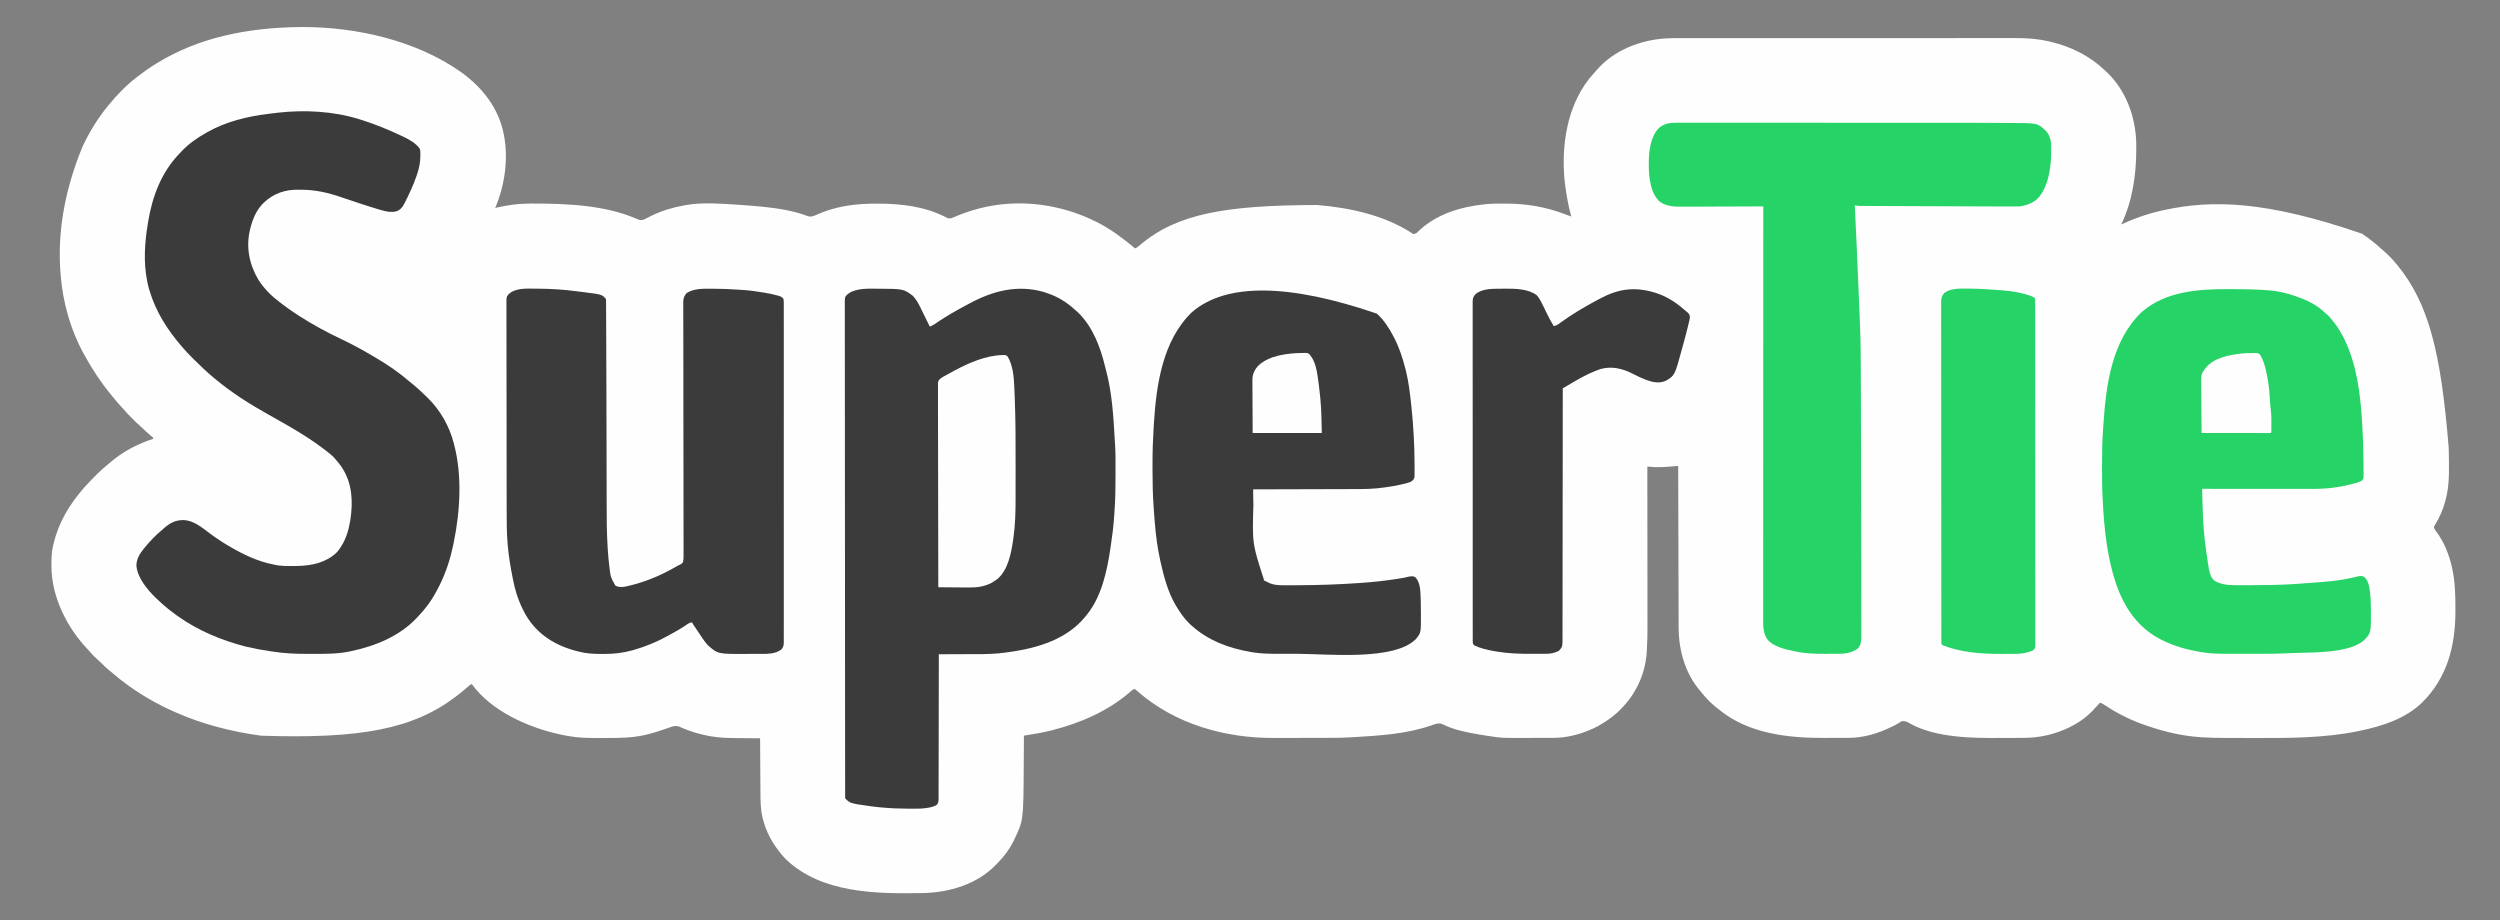
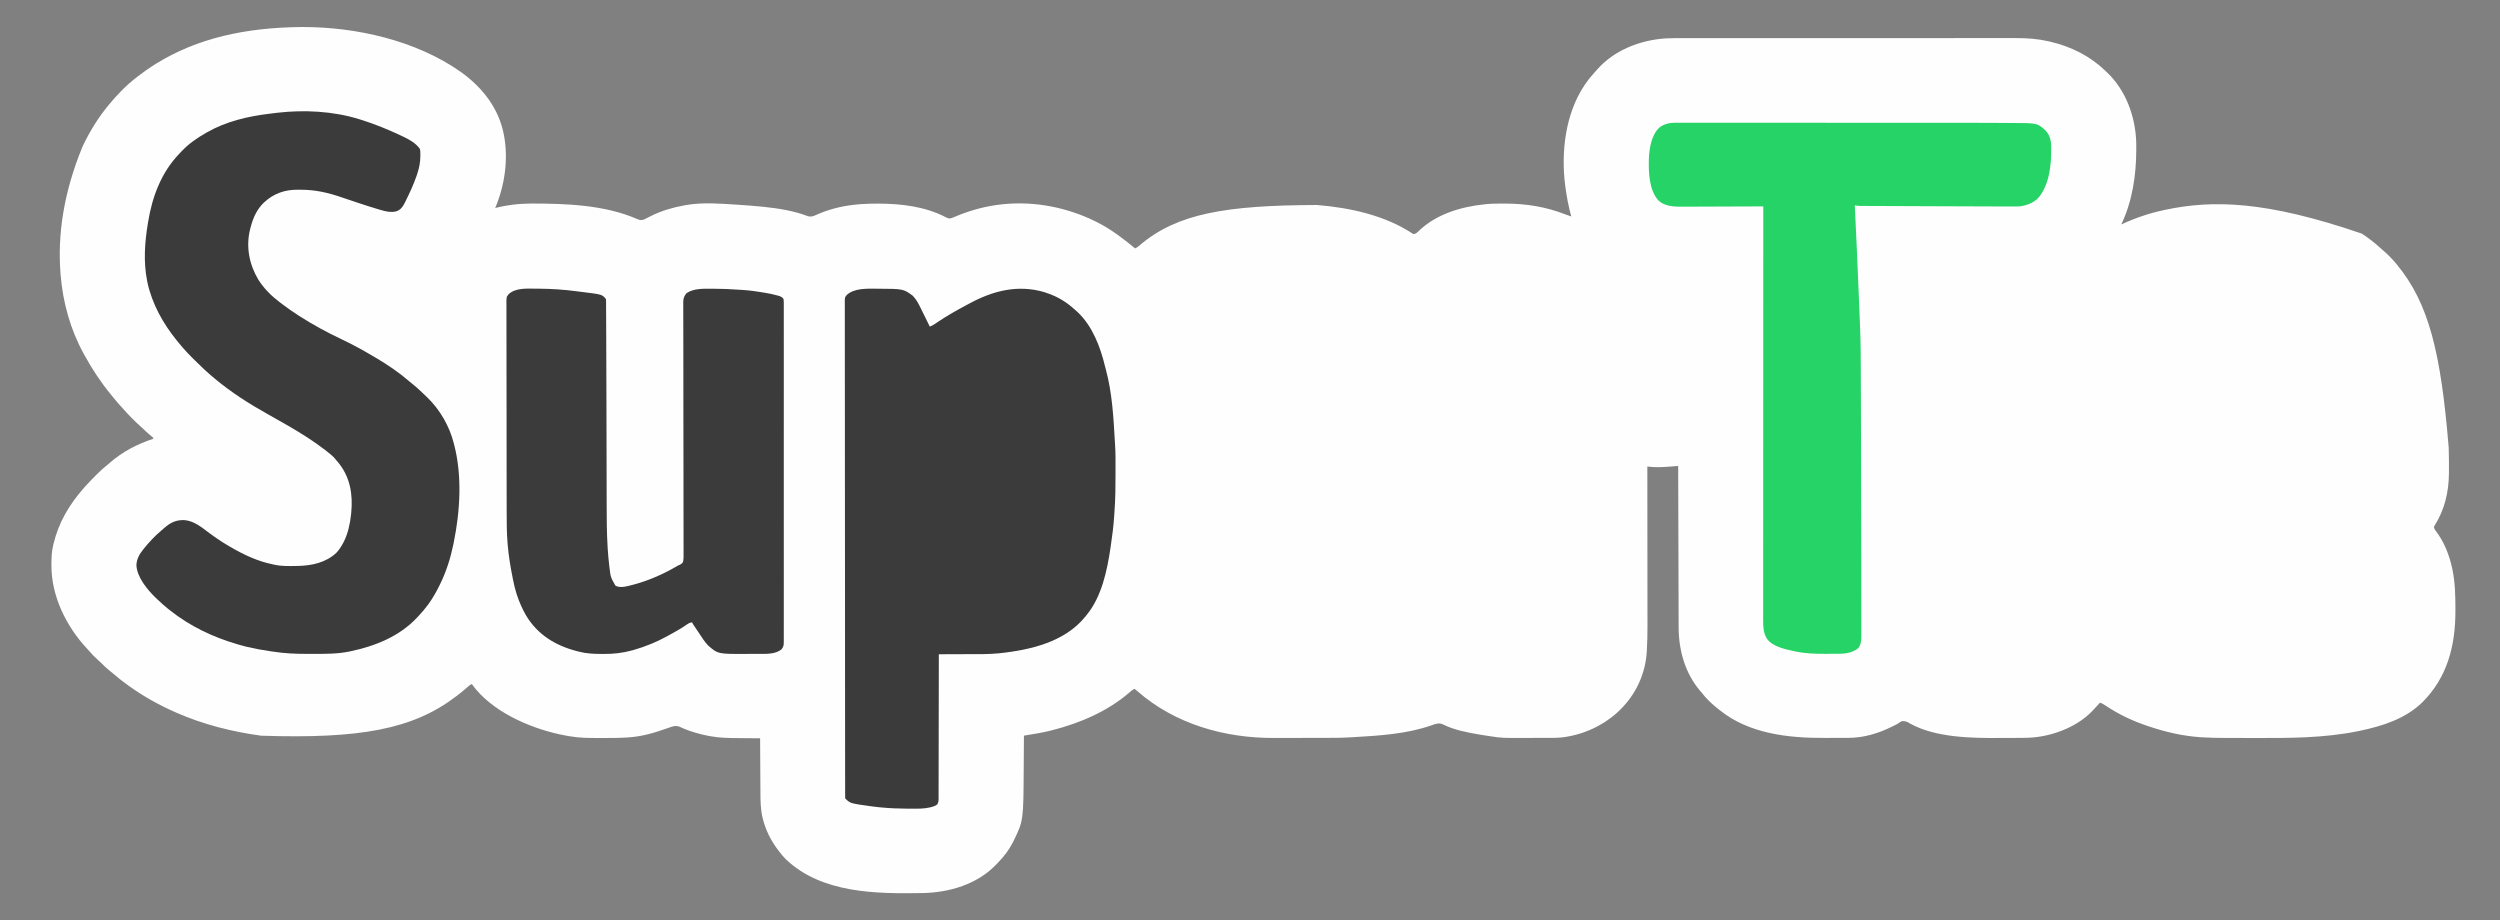
<svg xmlns="http://www.w3.org/2000/svg" version="1.1" width="4700" height="1730">
  <rect width="100%" height="100%" fill="#808080" stroke="none" />
  <path d="M0 0 C1.25 0.001 2.5 0.001 3.787 0.002 C102.018 0.13 214.663 24.7 299.25 84.188 C300.696 85.228 300.696 85.228 302.172 86.289 C341.002 114.758 370.836 153.157 380.25 201.188 C380.4 201.936 380.549 202.685 380.703 203.457 C389.309 248.786 382.094 298.07 364.25 340.188 C365.294 339.934 366.338 339.68 367.414 339.418 C376.104 337.364 384.774 335.696 393.625 334.5 C394.502 334.381 395.38 334.262 396.284 334.139 C408.011 332.621 419.675 331.915 431.5 331.875 C432.256 331.872 433.011 331.87 433.79 331.867 C498.163 331.844 570.269 334.641 629.971 360.482 C636.435 363.239 636.435 363.239 643.25 362.188 C645.772 361.041 648.185 359.859 650.625 358.562 C652.056 357.829 653.488 357.099 654.922 356.371 C655.646 356.004 656.369 355.636 657.115 355.257 C677.038 345.273 698.36 339.11 720.25 335.188 C721.164 335.022 722.078 334.857 723.02 334.687 C754.574 329.292 787.25 331.944 819 334 C820.924 334.124 820.924 334.124 822.887 334.25 C837.022 335.177 851.13 336.302 865.227 337.691 C866.418 337.808 867.61 337.925 868.837 338.045 C896.472 340.864 926.229 345.564 952.282 355.685 C957.109 356.917 960.947 356.206 965.418 354.211 C966.383 353.79 967.348 353.37 968.343 352.936 C969.364 352.483 970.385 352.03 971.438 351.562 C996.452 340.874 1022.101 335.318 1049.25 333.188 C1050.313 333.101 1051.376 333.015 1052.471 332.927 C1062.324 332.193 1072.124 331.986 1082 332 C1082.804 332.001 1083.607 332.001 1084.435 332.002 C1127.872 332.09 1172.893 337.393 1211.886 357.837 C1215.92 359.883 1217.931 360.368 1222.25 359.188 C1223.947 358.561 1225.628 357.89 1227.293 357.184 C1228.76 356.573 1228.76 356.573 1230.257 355.95 C1231.306 355.513 1232.356 355.075 1233.438 354.625 C1260.78 343.491 1288.89 336.21 1318.25 333.188 C1318.947 333.115 1319.644 333.043 1320.362 332.969 C1379.186 327.293 1439.434 339.197 1492.25 365.188 C1493.037 365.574 1493.824 365.961 1494.635 366.359 C1521.144 379.538 1544.527 397.406 1567.25 416.188 C1570.901 414.606 1573.563 412.343 1576.562 409.75 C1646.331 350.605 1738.042 335.071 1909.512 334.594 C1971.86 339.84 2037.33 353.907 2090.25 389.188 C2095.062 389.036 2097.2 386.67 2100.5 383.375 C2133.911 351.393 2180.314 337.762 2225.25 333.188 C2226.173 333.092 2227.095 332.996 2228.046 332.897 C2238.761 331.927 2249.5 331.944 2260.25 331.938 C2261.778 331.936 2261.778 331.936 2263.338 331.935 C2302.724 331.977 2340.074 338.041 2376.773 352.453 C2380.233 353.81 2383.708 355.057 2387.25 356.188 C2387.094 355.623 2386.939 355.058 2386.779 354.476 C2382.004 336.901 2378.721 319.213 2376.25 301.188 C2376.116 300.211 2375.982 299.234 2375.843 298.228 C2367.676 235.059 2376.197 162.739 2412.25 109.188 C2412.677 108.547 2413.103 107.907 2413.543 107.248 C2418.505 99.866 2423.853 93.125 2429.957 86.633 C2431.924 84.535 2433.781 82.393 2435.625 80.188 C2468.056 43.263 2516.801 24.542 2564.728 21.378 C2575.446 20.798 2586.186 20.91 2596.917 20.927 C2599.727 20.925 2602.537 20.92 2605.347 20.915 C2611.41 20.907 2617.473 20.905 2623.536 20.909 C2632.552 20.914 2641.568 20.908 2650.585 20.9 C2667.629 20.884 2684.673 20.883 2701.717 20.885 C2714.882 20.887 2728.046 20.885 2741.21 20.881 C2743.106 20.88 2745.002 20.88 2746.899 20.879 C2749.757 20.878 2752.614 20.877 2755.472 20.876 C2782.013 20.868 2808.554 20.864 2835.095 20.868 C2836.593 20.868 2836.593 20.868 2838.121 20.868 C2843.183 20.869 2848.244 20.87 2853.306 20.871 C2854.814 20.871 2854.814 20.871 2856.352 20.871 C2858.384 20.872 2860.417 20.872 2862.45 20.872 C2894.087 20.878 2925.724 20.87 2957.361 20.851 C2992.961 20.831 3028.56 20.82 3064.16 20.824 C3067.959 20.824 3071.758 20.825 3075.558 20.825 C3076.493 20.825 3077.428 20.825 3078.392 20.825 C3092.478 20.826 3106.563 20.82 3120.649 20.809 C3136.674 20.797 3152.698 20.796 3168.723 20.808 C3177.676 20.815 3186.63 20.813 3195.583 20.799 C3201.58 20.791 3207.577 20.794 3213.573 20.805 C3216.979 20.812 3220.385 20.812 3223.79 20.801 C3244.365 20.744 3264.405 22.213 3284.5 26.812 C3285.613 27.066 3286.726 27.32 3287.873 27.582 C3326.901 36.833 3361.866 54.117 3390.853 81.854 C3392.044 82.991 3393.249 84.114 3394.457 85.234 C3430.108 119.215 3447.924 168.589 3449.362 216.941 C3449.42 220.878 3449.444 224.813 3449.438 228.75 C3449.437 229.459 3449.436 230.167 3449.436 230.897 C3449.326 278.948 3442.068 327.476 3421.25 371.188 C3422.036 370.82 3422.036 370.82 3422.838 370.444 C3447.877 358.85 3474.259 349.962 3501.25 344.188 C3502.773 343.86 3502.773 343.86 3504.328 343.525 C3592.791 324.93 3692.418 326.235 3873.619 388.459 C3885.787 396.55 3897.278 405.254 3908.035 415.156 C3910.008 416.966 3912.021 418.706 3914.062 420.438 C3922.718 427.984 3930.961 436.315 3938.25 445.188 C3938.873 445.94 3938.873 445.94 3939.509 446.708 C3999.474 519.361 4022.159 611.888 4036.812 790.75 C4036.844 791.973 4036.844 791.973 4036.876 793.221 C4037.245 807.879 4037.456 822.525 4037.25 837.188 C4037.231 838.931 4037.231 838.931 4037.212 840.709 C4036.758 875.022 4028.956 907.493 4010.563 936.883 C4009.024 939.112 4009.024 939.112 4009.352 941.715 C4010.388 944.567 4011.718 946.388 4013.625 948.75 C4028.58 968.788 4037.964 992.88 4043.25 1017.188 C4043.402 1017.885 4043.553 1018.582 4043.709 1019.3 C4048.94 1044.197 4049.466 1070.206 4049.438 1095.562 C4049.437 1096.469 4049.437 1097.376 4049.437 1098.311 C4049.348 1163.321 4034.355 1222.555 3987.149 1269.659 C3955.099 1300.746 3911.981 1314.292 3869.25 1323.188 C3868.112 1323.425 3866.973 1323.662 3865.8 1323.906 C3801.99 1336.871 3735.622 1336.86 3670.767 1336.589 C3664.02 1336.562 3657.273 1336.557 3650.526 1336.559 C3642.241 1336.56 3633.956 1336.546 3625.671 1336.528 C3623.365 1336.524 3621.058 1336.522 3618.752 1336.521 C3603.294 1336.511 3587.894 1336.27 3572.465 1335.272 C3571.23 1335.192 3569.996 1335.112 3568.724 1335.03 C3536.469 1332.753 3504.859 1325.427 3474.25 1315.188 C3473.228 1314.85 3472.206 1314.513 3471.152 1314.166 C3443.172 1304.849 3416.329 1292.197 3391.816 1275.765 C3388.383 1273.477 3385.188 1271.528 3381.25 1270.188 C3380.107 1271.439 3380.107 1271.439 3378.941 1272.715 C3376.236 1275.669 3373.514 1278.607 3370.784 1281.538 C3369.52 1282.897 3368.265 1284.264 3367.012 1285.633 C3340.125 1313.929 3297.532 1331.157 3259.25 1335.188 C3258.486 1335.272 3257.722 1335.357 3256.934 1335.444 C3246.704 1336.443 3236.464 1336.39 3226.195 1336.426 C3224.678 1336.432 3224.678 1336.432 3223.129 1336.438 C3217.749 1336.459 3212.369 1336.473 3206.989 1336.483 C3202.626 1336.491 3198.263 1336.512 3193.9 1336.544 C3140.706 1336.927 3072.683 1336.173 3024.734 1309.758 C3017.329 1305.348 3017.329 1305.348 3009.086 1304.738 C3005.927 1306.318 3003.157 1308.183 3000.25 1310.188 C2997.665 1311.604 2995.024 1312.896 2992.375 1314.188 C2991.693 1314.528 2991.011 1314.868 2990.308 1315.218 C2964.95 1327.835 2937.209 1336.311 2908.692 1336.349 C2907.782 1336.354 2906.871 1336.359 2905.933 1336.364 C2902.94 1336.378 2899.946 1336.385 2896.953 1336.391 C2895.916 1336.393 2894.88 1336.396 2893.811 1336.399 C2888.306 1336.414 2882.8 1336.423 2877.294 1336.428 C2872.8 1336.432 2868.307 1336.446 2863.813 1336.469 C2795.709 1336.809 2721.242 1328.773 2666.25 1284.188 C2665.453 1283.58 2664.657 1282.973 2663.836 1282.348 C2652.003 1273.232 2641.404 1262.983 2632.25 1251.188 C2631.538 1250.365 2630.827 1249.543 2630.094 1248.695 C2601.318 1215.361 2589.127 1171.705 2589.092 1128.469 C2589.087 1127.163 2589.082 1125.856 2589.077 1124.51 C2589.063 1120.928 2589.056 1117.345 2589.049 1113.762 C2589.041 1109.883 2589.028 1106.003 2589.015 1102.123 C2588.993 1095.415 2588.975 1088.708 2588.959 1082 C2588.936 1072.302 2588.908 1062.604 2588.879 1052.907 C2588.831 1037.169 2588.788 1021.432 2588.747 1005.694 C2588.708 990.415 2588.666 975.135 2588.622 959.855 C2588.618 958.441 2588.618 958.441 2588.614 956.997 C2588.6 952.265 2588.587 947.533 2588.573 942.801 C2588.459 903.596 2588.352 864.392 2588.25 825.188 C2587.496 825.247 2586.741 825.307 2585.964 825.368 C2582.479 825.641 2578.993 825.909 2575.508 826.176 C2574.322 826.27 2573.135 826.363 2571.913 826.46 C2559.544 827.4 2546.945 828.077 2534.587 826.678 C2533.775 826.587 2532.963 826.495 2532.127 826.401 C2531.508 826.331 2530.888 826.26 2530.25 826.188 C2530.251 826.869 2530.252 827.551 2530.252 828.254 C2530.297 868.806 2530.331 909.357 2530.352 949.909 C2530.355 954.795 2530.357 959.681 2530.36 964.566 C2530.36 965.539 2530.361 966.511 2530.361 967.513 C2530.37 983.193 2530.386 998.872 2530.404 1014.551 C2530.423 1030.678 2530.434 1046.806 2530.438 1062.934 C2530.441 1072.859 2530.449 1082.784 2530.466 1092.709 C2530.477 1099.546 2530.48 1106.383 2530.477 1113.219 C2530.476 1117.144 2530.477 1121.069 2530.488 1124.994 C2530.53 1140.57 2530.305 1156.078 2529.341 1171.628 C2529.261 1172.935 2529.181 1174.242 2529.098 1175.589 C2526.521 1213.558 2511.121 1249.26 2485.25 1277.188 C2484.732 1277.749 2484.215 1278.31 2483.682 1278.889 C2470.727 1292.772 2455.888 1304.067 2439.25 1313.188 C2438.135 1313.801 2437.02 1314.415 2435.871 1315.047 C2416.405 1325.242 2394.055 1332.459 2372.25 1335.188 C2371.185 1335.325 2371.185 1335.325 2370.098 1335.466 C2359.856 1336.584 2349.539 1336.372 2339.25 1336.391 C2338.191 1336.393 2337.131 1336.396 2336.039 1336.399 C2330.419 1336.414 2324.799 1336.423 2319.179 1336.428 C2314.588 1336.432 2309.998 1336.446 2305.407 1336.469 C2256.681 1336.706 2256.681 1336.706 2234.25 1333.188 C2232.578 1332.948 2230.906 1332.71 2229.233 1332.475 C2224.831 1331.84 2220.446 1331.126 2216.062 1330.375 C2214.931 1330.184 2214.931 1330.184 2213.777 1329.988 C2190.913 1326.099 2166.471 1321.391 2145.621 1310.883 C2138.359 1307.574 2131.632 1310.152 2124.5 1312.812 C2077.891 1329.11 2026.861 1332.177 1977.929 1335.03 C1976.291 1335.126 1974.653 1335.225 1973.015 1335.327 C1955.767 1336.396 1938.511 1336.368 1921.237 1336.388 C1918.698 1336.391 1916.159 1336.395 1913.62 1336.399 C1905.614 1336.413 1897.607 1336.423 1889.601 1336.426 C1880.474 1336.431 1871.348 1336.448 1862.221 1336.477 C1855.087 1336.499 1847.954 1336.509 1840.82 1336.51 C1836.595 1336.511 1832.371 1336.517 1828.147 1336.535 C1735.691 1336.912 1642.881 1310.627 1572.25 1249.188 C1570.258 1247.511 1568.255 1245.849 1566.25 1244.188 C1562.466 1245.793 1559.666 1248.31 1556.625 1251 C1515.324 1286.614 1463.956 1308.526 1411.562 1321.938 C1410.902 1322.11 1410.241 1322.283 1409.56 1322.461 C1392.703 1326.833 1375.415 1329.348 1358.25 1332.188 C1358.245 1333.009 1358.245 1333.009 1358.24 1333.847 C1358.158 1347.344 1358.065 1360.841 1357.962 1374.338 C1357.913 1380.866 1357.867 1387.394 1357.828 1393.922 C1357.24 1491.983 1357.24 1491.983 1339.25 1529.188 C1338.706 1530.318 1338.162 1531.449 1337.602 1532.613 C1330.366 1546.784 1320.767 1559.428 1309.651 1570.756 C1308.328 1572.108 1307.028 1573.483 1305.73 1574.859 C1270.301 1611.72 1218.205 1627.066 1168.37 1628.133 C1080.633 1629.657 977.781 1628.914 910.465 1564.402 C905.97 1559.981 902.042 1555.219 898.25 1550.188 C897.816 1549.623 897.382 1549.059 896.935 1548.477 C883.356 1530.799 873.599 1512.044 867.875 1490.438 C867.636 1489.54 867.398 1488.643 867.152 1487.719 C862.951 1470.903 862.913 1454.26 862.845 1437.022 C862.829 1433.502 862.803 1429.983 862.777 1426.464 C862.731 1419.824 862.694 1413.184 862.661 1406.544 C862.622 1398.974 862.573 1391.404 862.523 1383.834 C862.42 1368.286 862.33 1352.737 862.25 1337.188 C860.97 1337.179 860.97 1337.179 859.665 1337.17 C851.519 1337.111 843.373 1337.039 835.227 1336.952 C831.042 1336.908 826.857 1336.868 822.671 1336.841 C804.353 1336.719 786.32 1336.576 768.25 1333.188 C767.017 1332.964 765.784 1332.74 764.514 1332.509 C761.427 1331.903 758.372 1331.229 755.312 1330.5 C754.241 1330.249 753.17 1329.997 752.066 1329.739 C737.577 1326.208 723.236 1321.406 709.75 1315 C703.779 1313.059 698.449 1314.478 692.746 1316.566 C691.284 1317.078 689.821 1317.589 688.359 1318.1 C687.598 1318.37 686.836 1318.639 686.052 1318.917 C673.716 1323.262 661.359 1327.243 648.625 1330.25 C647.553 1330.512 646.481 1330.774 645.377 1331.043 C621.32 1336.467 597.039 1336.672 572.518 1336.579 C567.966 1336.561 563.415 1336.572 558.864 1336.589 C540.133 1336.649 521.743 1336.544 503.25 1333.188 C501.909 1332.96 500.569 1332.734 499.228 1332.508 C495.803 1331.898 492.403 1331.222 489 1330.5 C487.791 1330.244 486.582 1329.989 485.336 1329.725 C426.847 1316.964 356.492 1286.019 320.25 1235.188 C316.862 1236.667 314.555 1238.596 311.875 1241.125 C305.613 1246.856 298.996 1252.044 292.25 1257.188 C291.661 1257.639 291.072 1258.09 290.465 1258.555 C209.355 1320.39 109.854 1338.368 -75.7 1332.31 C-130.143 1324.899 -184.359 1311.326 -234.75 1289.188 C-235.822 1288.719 -236.894 1288.25 -237.999 1287.767 C-268.195 1274.461 -296.904 1258.385 -323.75 1239.188 C-324.891 1238.373 -324.891 1238.373 -326.055 1237.543 C-336.173 1230.29 -345.86 1222.743 -355.205 1214.522 C-357.583 1212.468 -360.044 1210.521 -362.5 1208.562 C-367.111 1204.825 -371.265 1200.775 -375.41 1196.531 C-377.498 1194.439 -379.633 1192.486 -381.875 1190.562 C-388.054 1185.254 -393.639 1179.457 -398.934 1173.273 C-400.148 1171.879 -401.391 1170.509 -402.66 1169.164 C-441.975 1127.278 -470.338 1069.994 -470.062 1012 C-470.06 1011.182 -470.058 1010.364 -470.056 1009.522 C-470.005 997.507 -469.621 985.907 -466.75 974.188 C-466.551 973.343 -466.353 972.499 -466.148 971.629 C-456.368 930.831 -436.232 897.406 -408.75 866.188 C-407.563 864.83 -407.563 864.83 -406.352 863.445 C-400.373 856.771 -394.086 850.396 -387.775 844.038 C-386.776 843.03 -385.778 842.021 -384.781 841.01 C-378.121 834.265 -371.162 828.108 -363.75 822.188 C-362.636 821.241 -361.528 820.288 -360.43 819.324 C-336.428 798.364 -308.928 784.077 -278.75 774.188 C-278.75 773.528 -278.75 772.867 -278.75 772.188 C-280.9 770.222 -283.068 768.352 -285.312 766.5 C-289.749 762.776 -294.059 759.055 -298.069 754.867 C-299.753 753.185 -301.503 751.65 -303.316 750.109 C-308.373 745.712 -313.087 740.997 -317.812 736.25 C-318.672 735.395 -319.531 734.539 -320.416 733.658 C-324.842 729.225 -329.124 724.729 -333.206 719.977 C-335.447 717.38 -337.787 714.885 -340.125 712.375 C-344.362 707.783 -348.404 703.078 -352.32 698.207 C-354.112 695.981 -355.917 693.773 -357.742 691.574 C-376.857 668.468 -393.345 643.475 -407.75 617.188 C-408.214 616.351 -408.677 615.514 -409.155 614.652 C-434.372 568.937 -448.486 518.122 -452.75 466.188 C-452.808 465.503 -452.866 464.819 -452.925 464.114 C-458.89 390.025 -446.887 310.587 -411.75 225.188 C-411.286 224.209 -410.823 223.231 -410.345 222.223 C-397.705 195.74 -382.391 170.881 -363.75 148.188 C-363.32 147.66 -362.891 147.133 -362.448 146.59 C-347.084 127.797 -329.993 110.038 -310.75 95.188 C-310.044 94.641 -309.338 94.095 -308.61 93.532 C-297.336 84.845 -285.881 76.635 -273.75 69.188 C-273.085 68.777 -272.42 68.367 -271.735 67.944 C-195.744 21.365 -106.336 0.941 0 0 Z " fill="#FEFEFE" transform="translate(566.75,50.812)" />
-   <path d="M0 0 C0.785 0.003 1.571 0.007 2.38 0.01 C51.859 0.263 51.859 0.263 69.438 13.25 C75.528 19.623 79.652 26.848 83.469 34.727 C84.251 36.303 84.251 36.303 85.049 37.912 C86.69 41.228 88.314 44.551 89.938 47.875 C91.056 50.142 92.176 52.409 93.297 54.676 C96.023 60.194 98.736 65.719 101.438 71.25 C104.847 69.926 107.734 68.531 110.746 66.449 C111.564 65.891 112.382 65.333 113.224 64.757 C114.099 64.157 114.974 63.556 115.875 62.938 C132.903 51.431 150.712 41.349 168.821 31.652 C171.331 30.307 173.836 28.951 176.34 27.594 C220.393 3.875 266.76 -8.064 316.267 6.321 C320.04 7.508 323.747 8.83 327.438 10.25 C328.134 10.517 328.83 10.784 329.547 11.059 C347.828 18.228 363.122 28.884 377.438 42.25 C378.66 43.373 378.66 43.373 379.906 44.52 C407.35 70.704 422.17 109.69 430.826 145.753 C431.355 147.911 431.919 150.052 432.516 152.191 C444.195 195.156 446.819 241.706 449.304 285.976 C449.43 288.116 449.575 290.254 449.725 292.392 C450.87 309.563 450.636 326.799 450.625 344 C450.625 344.848 450.625 345.696 450.625 346.57 C450.62 371.17 450.471 395.696 448.586 420.237 C448.436 422.272 448.304 424.307 448.177 426.344 C446.962 445.895 444.456 465.191 441.562 484.562 C441.315 486.235 441.315 486.235 441.063 487.942 C434.712 530.558 424.461 579.105 396.438 613.25 C395.619 614.28 394.8 615.31 393.957 616.371 C354.992 664.593 290.278 679.211 231.394 685.483 C211.515 687.416 191.431 687.043 171.48 687.057 C165.471 687.066 159.462 687.104 153.453 687.139 C141.781 687.202 130.11 687.236 118.438 687.25 C118.437 688.133 118.437 688.133 118.436 689.033 C118.4 723.897 118.343 758.76 118.26 793.624 C118.25 797.808 118.24 801.993 118.23 806.177 C118.227 807.427 118.227 807.427 118.224 808.701 C118.193 822.197 118.176 835.692 118.164 849.188 C118.152 863.032 118.124 876.876 118.083 890.719 C118.058 899.264 118.044 907.809 118.046 916.354 C118.046 922.211 118.032 928.067 118.005 933.924 C117.991 937.305 117.985 940.685 117.992 944.066 C117.998 947.73 117.981 951.393 117.956 955.057 C117.964 956.128 117.972 957.199 117.98 958.302 C117.928 962.738 117.896 965.472 115.612 969.348 C112.504 972.067 109.352 973.191 105.438 974.25 C104.015 974.636 104.015 974.636 102.564 975.03 C90.368 977.868 78.279 977.669 65.812 977.562 C63.524 977.552 61.235 977.543 58.946 977.533 C42.705 977.429 26.607 976.848 10.438 975.25 C8.819 975.104 7.201 974.958 5.582 974.812 C1.186 974.391 -3.187 973.851 -7.562 973.25 C-8.526 973.119 -9.49 972.987 -10.483 972.852 C-48.231 967.582 -48.231 967.582 -57.562 958.25 C-57.663 956.2 -57.692 954.146 -57.694 952.094 C-57.696 951.439 -57.698 950.785 -57.7 950.11 C-57.705 947.885 -57.704 945.66 -57.702 943.435 C-57.705 941.829 -57.708 940.224 -57.711 938.618 C-57.719 934.165 -57.721 929.712 -57.722 925.258 C-57.724 920.429 -57.732 915.6 -57.739 910.771 C-57.751 901.174 -57.759 891.577 -57.764 881.98 C-57.771 870.492 -57.784 859.005 -57.797 847.518 C-57.829 818.427 -57.849 789.337 -57.866 760.247 C-57.871 752.372 -57.876 744.497 -57.881 736.621 C-57.912 688.474 -57.938 640.326 -57.955 592.179 C-57.959 580.861 -57.963 569.542 -57.967 558.224 C-57.967 556.803 -57.968 555.383 -57.968 553.962 C-57.985 508.328 -58.022 462.694 -58.072 417.059 C-58.109 384.277 -58.143 351.495 -58.155 318.713 C-58.155 317.702 -58.155 317.702 -58.156 316.671 C-58.161 302.541 -58.165 288.411 -58.167 274.281 C-58.168 267.664 -58.169 261.047 -58.171 254.431 C-58.171 253.128 -58.171 251.826 -58.171 250.484 C-58.176 229.493 -58.201 208.501 -58.233 187.51 C-58.265 166.424 -58.275 145.339 -58.263 124.253 C-58.256 111.715 -58.266 99.177 -58.3 86.638 C-58.321 78.272 -58.32 69.905 -58.302 61.538 C-58.292 56.765 -58.292 51.993 -58.317 47.22 C-58.341 42.881 -58.337 38.542 -58.311 34.203 C-58.306 32.64 -58.312 31.077 -58.328 29.515 C-58.459 16.441 -58.459 16.441 -54.747 11.917 C-41.233 -0.949 -17.441 -0.125 0 0 Z " fill="#3B3B3B" transform="translate(1646.562,542.75)" />
+   <path d="M0 0 C0.785 0.003 1.571 0.007 2.38 0.01 C51.859 0.263 51.859 0.263 69.438 13.25 C75.528 19.623 79.652 26.848 83.469 34.727 C84.251 36.303 84.251 36.303 85.049 37.912 C86.69 41.228 88.314 44.551 89.938 47.875 C91.056 50.142 92.176 52.409 93.297 54.676 C96.023 60.194 98.736 65.719 101.438 71.25 C104.847 69.926 107.734 68.531 110.746 66.449 C111.564 65.891 112.382 65.333 113.224 64.757 C114.099 64.157 114.974 63.556 115.875 62.938 C132.903 51.431 150.712 41.349 168.821 31.652 C171.331 30.307 173.836 28.951 176.34 27.594 C220.393 3.875 266.76 -8.064 316.267 6.321 C320.04 7.508 323.747 8.83 327.438 10.25 C328.134 10.517 328.83 10.784 329.547 11.059 C347.828 18.228 363.122 28.884 377.438 42.25 C378.66 43.373 378.66 43.373 379.906 44.52 C407.35 70.704 422.17 109.69 430.826 145.753 C431.355 147.911 431.919 150.052 432.516 152.191 C444.195 195.156 446.819 241.706 449.304 285.976 C449.43 288.116 449.575 290.254 449.725 292.392 C450.87 309.563 450.636 326.799 450.625 344 C450.625 344.848 450.625 345.696 450.625 346.57 C450.62 371.17 450.471 395.696 448.586 420.237 C448.436 422.272 448.304 424.307 448.177 426.344 C446.962 445.895 444.456 465.191 441.562 484.562 C441.315 486.235 441.315 486.235 441.063 487.942 C434.712 530.558 424.461 579.105 396.438 613.25 C395.619 614.28 394.8 615.31 393.957 616.371 C354.992 664.593 290.278 679.211 231.394 685.483 C211.515 687.416 191.431 687.043 171.48 687.057 C165.471 687.066 159.462 687.104 153.453 687.139 C141.781 687.202 130.11 687.236 118.438 687.25 C118.437 688.133 118.437 688.133 118.436 689.033 C118.4 723.897 118.343 758.76 118.26 793.624 C118.25 797.808 118.24 801.993 118.23 806.177 C118.227 807.427 118.227 807.427 118.224 808.701 C118.193 822.197 118.176 835.692 118.164 849.188 C118.152 863.032 118.124 876.876 118.083 890.719 C118.058 899.264 118.044 907.809 118.046 916.354 C118.046 922.211 118.032 928.067 118.005 933.924 C117.991 937.305 117.985 940.685 117.992 944.066 C117.998 947.73 117.981 951.393 117.956 955.057 C117.964 956.128 117.972 957.199 117.98 958.302 C117.928 962.738 117.896 965.472 115.612 969.348 C112.504 972.067 109.352 973.191 105.438 974.25 C104.015 974.636 104.015 974.636 102.564 975.03 C90.368 977.868 78.279 977.669 65.812 977.562 C63.524 977.552 61.235 977.543 58.946 977.533 C42.705 977.429 26.607 976.848 10.438 975.25 C8.819 975.104 7.201 974.958 5.582 974.812 C1.186 974.391 -3.187 973.851 -7.562 973.25 C-8.526 973.119 -9.49 972.987 -10.483 972.852 C-48.231 967.582 -48.231 967.582 -57.562 958.25 C-57.663 956.2 -57.692 954.146 -57.694 952.094 C-57.696 951.439 -57.698 950.785 -57.7 950.11 C-57.705 947.885 -57.704 945.66 -57.702 943.435 C-57.705 941.829 -57.708 940.224 -57.711 938.618 C-57.719 934.165 -57.721 929.712 -57.722 925.258 C-57.724 920.429 -57.732 915.6 -57.739 910.771 C-57.751 901.174 -57.759 891.577 -57.764 881.98 C-57.771 870.492 -57.784 859.005 -57.797 847.518 C-57.871 752.372 -57.876 744.497 -57.881 736.621 C-57.912 688.474 -57.938 640.326 -57.955 592.179 C-57.959 580.861 -57.963 569.542 -57.967 558.224 C-57.967 556.803 -57.968 555.383 -57.968 553.962 C-57.985 508.328 -58.022 462.694 -58.072 417.059 C-58.109 384.277 -58.143 351.495 -58.155 318.713 C-58.155 317.702 -58.155 317.702 -58.156 316.671 C-58.161 302.541 -58.165 288.411 -58.167 274.281 C-58.168 267.664 -58.169 261.047 -58.171 254.431 C-58.171 253.128 -58.171 251.826 -58.171 250.484 C-58.176 229.493 -58.201 208.501 -58.233 187.51 C-58.265 166.424 -58.275 145.339 -58.263 124.253 C-58.256 111.715 -58.266 99.177 -58.3 86.638 C-58.321 78.272 -58.32 69.905 -58.302 61.538 C-58.292 56.765 -58.292 51.993 -58.317 47.22 C-58.341 42.881 -58.337 38.542 -58.311 34.203 C-58.306 32.64 -58.312 31.077 -58.328 29.515 C-58.459 16.441 -58.459 16.441 -54.747 11.917 C-41.233 -0.949 -17.441 -0.125 0 0 Z " fill="#3B3B3B" transform="translate(1646.562,542.75)" />
  <path d="M0 0 C1.73 0.535 1.73 0.535 3.494 1.081 C30.121 9.384 55.581 19.827 80.75 31.812 C81.393 32.115 82.035 32.418 82.697 32.729 C94.317 38.226 106.562 44.913 114.168 55.648 C115.477 59.349 115.287 62.981 115.25 66.875 C115.258 67.646 115.265 68.417 115.273 69.211 C115.235 81.159 112.997 92.422 109.125 103.688 C108.539 105.413 108.539 105.413 107.941 107.174 C101.973 124.292 94.343 140.732 86.125 156.875 C85.483 158.159 85.483 158.159 84.829 159.468 C81.255 166.281 77.034 171.05 69.402 173.48 C59.547 175.612 51.075 173.72 41.59 170.977 C40.498 170.666 39.407 170.354 38.283 170.034 C27.365 166.884 16.561 163.405 5.775 159.834 C2.4 158.717 -0.978 157.608 -4.357 156.501 C-14.2 153.27 -24.033 150.012 -33.824 146.625 C-58.601 138.076 -82.307 132.827 -108.538 132.705 C-110.252 132.693 -111.966 132.673 -113.68 132.643 C-138.705 132.213 -160.124 139.371 -178.7 156.657 C-192.39 169.909 -199.369 185.907 -204 204 C-204.309 205.194 -204.619 206.387 -204.938 207.617 C-212.97 240.441 -206.287 273.602 -189.027 302.277 C-178.457 318.606 -165.325 331.962 -149.859 343.598 C-147.959 345.031 -146.073 346.481 -144.188 347.934 C-134.422 355.414 -124.344 362.346 -114 369 C-113.205 369.511 -112.411 370.023 -111.592 370.55 C-86.665 386.489 -60.491 400.721 -33.75 413.375 C-13.908 422.773 5.327 433.082 24.184 444.324 C26.876 445.926 29.577 447.512 32.281 449.094 C54.343 462.065 75.773 476.707 95.109 493.508 C97.774 495.805 100.494 498.001 103.25 500.188 C111.229 506.681 118.584 513.879 126 521 C126.915 521.873 127.83 522.745 128.773 523.645 C152.237 546.49 169.982 577.293 178 609 C178.189 609.705 178.377 610.411 178.572 611.138 C194.118 669.862 190.118 736.92 178 796 C177.754 797.218 177.508 798.436 177.255 799.691 C171.875 825.803 163.836 851.072 152 875 C151.571 875.871 151.141 876.742 150.699 877.639 C144.896 889.301 138.647 900.446 131 911 C130.594 911.561 130.189 912.122 129.771 912.701 C124.15 920.396 118.045 927.587 111.459 934.473 C110.475 935.503 109.496 936.538 108.521 937.578 C75.703 972.498 30.141 990.692 -15.938 1000.375 C-17.029 1000.614 -18.12 1000.852 -19.244 1001.098 C-41.634 1005.534 -64.82 1005.336 -87.565 1005.261 C-91.062 1005.249 -94.56 1005.256 -98.057 1005.268 C-119.543 1005.327 -140.753 1004.375 -162 1001 C-163.939 1000.718 -165.877 1000.439 -167.816 1000.16 C-182.364 998.042 -196.698 995.403 -211 992 C-212.236 991.706 -213.472 991.412 -214.746 991.109 C-218.521 990.149 -222.263 989.096 -226 988 C-226.991 987.712 -227.983 987.423 -229.004 987.126 C-275.522 973.483 -317.951 953.202 -356 923 C-356.922 922.273 -357.843 921.546 -358.793 920.797 C-366.181 914.869 -373.13 908.513 -380 902 C-380.754 901.288 -381.508 900.577 -382.285 899.844 C-397.958 884.638 -417.528 861.206 -418.562 838.562 C-418.116 826.499 -412.463 817.118 -405 808 C-404.573 807.473 -404.147 806.947 -403.707 806.404 C-394.171 794.699 -383.658 783.445 -372.07 773.738 C-370.37 772.311 -368.707 770.839 -367.055 769.355 C-355.414 759.001 -344.852 753.395 -328.973 753.73 C-310.389 754.991 -295.657 767.511 -281.365 778.235 C-269.339 787.21 -256.955 795.429 -244 803 C-242.924 803.63 -242.924 803.63 -241.826 804.272 C-216.908 818.742 -190.4 831.376 -162 837 C-161.086 837.211 -160.172 837.423 -159.23 837.641 C-145.465 840.754 -131.028 840.253 -117 840 C-115.888 839.981 -115.888 839.981 -114.753 839.962 C-88.475 839.364 -62.258 833.686 -42.625 815.25 C-37.43 809.748 -33.609 803.625 -30 797 C-29.551 796.187 -29.103 795.373 -28.641 794.535 C-20.711 778.65 -16.853 760.542 -15 743 C-14.909 742.151 -14.817 741.302 -14.723 740.427 C-11.298 706.081 -16.513 673.326 -38.688 646 C-40.12 644.329 -41.557 642.662 -43 641 C-43.499 640.368 -43.998 639.737 -44.512 639.086 C-48.514 634.063 -53.351 630.175 -58.404 626.242 C-59.98 625.015 -61.545 623.773 -63.109 622.531 C-85.329 605.197 -109.632 590.085 -134 576 C-135.117 575.354 -136.234 574.707 -137.384 574.042 C-148.731 567.485 -160.132 561.029 -171.587 554.662 C-206.637 535.164 -240.153 513.691 -271 488 C-271.505 487.581 -272.01 487.163 -272.53 486.731 C-285.332 476.104 -297.391 464.783 -309.132 452.999 C-310.891 451.234 -312.656 449.474 -314.422 447.715 C-320.161 441.979 -325.769 436.21 -331 430 C-331.846 429.036 -332.691 428.072 -333.562 427.078 C-360.545 395.772 -382.173 361.797 -394 322 C-394.217 321.284 -394.435 320.567 -394.659 319.829 C-396.018 315.266 -397.077 310.667 -398 306 C-398.18 305.118 -398.361 304.235 -398.547 303.326 C-405.475 268.147 -402.878 231.144 -397 196 C-396.848 195.062 -396.695 194.125 -396.539 193.159 C-388.761 145.329 -371.608 99.794 -337.427 64.479 C-335.944 62.942 -334.482 61.385 -333.02 59.828 C-319.859 46.032 -304.515 35.404 -288 26 C-287.261 25.576 -286.522 25.152 -285.76 24.716 C-249.951 4.412 -210.502 -5.002 -170 -10 C-168.832 -10.147 -167.665 -10.294 -166.461 -10.446 C-163.08 -10.869 -159.697 -11.282 -156.312 -11.688 C-155.336 -11.807 -154.359 -11.926 -153.353 -12.049 C-103.016 -17.852 -48.575 -15.1 0 0 Z " fill="#3B3B3B" transform="translate(675,224)" />
  <path d="M0 0 C1.01 -0.003 2.021 -0.005 3.062 -0.008 C6.452 -0.014 9.841 -0.006 13.231 0.002 C15.685 0 18.139 -0.002 20.593 -0.006 C25.932 -0.011 31.271 -0.01 36.61 -0.003 C44.552 0.007 52.494 0.005 60.436 0.001 C73.812 -0.005 87.189 -0.002 100.565 0.007 C113.85 0.015 127.134 0.02 140.419 0.02 C141.246 0.02 142.074 0.02 142.927 0.02 C146.288 0.02 149.65 0.02 153.011 0.02 C184.579 0.019 216.147 0.029 247.715 0.044 C275.63 0.058 303.546 0.064 331.461 0.064 C333.246 0.064 335.031 0.064 336.816 0.063 C337.698 0.063 338.581 0.063 339.49 0.063 C343.934 0.063 348.379 0.063 352.823 0.063 C354.139 0.063 354.139 0.063 355.481 0.063 C378.905 0.063 402.328 0.067 425.752 0.073 C427.007 0.074 427.007 0.074 428.288 0.074 C431.653 0.075 435.018 0.076 438.382 0.077 C449.969 0.08 461.556 0.081 473.143 0.082 C488.136 0.083 503.129 0.087 518.121 0.096 C525.327 0.101 532.533 0.104 539.738 0.103 C556.438 0.1 573.136 0.14 589.836 0.23 C593.216 0.246 596.596 0.258 599.976 0.267 C607.02 0.287 614.064 0.325 621.108 0.393 C624.438 0.424 627.767 0.446 631.098 0.452 C680.616 0.566 680.616 0.566 696.299 15.6 C704.85 25.274 706.253 36.533 706.006 49.061 C705.992 50.214 705.978 51.367 705.964 52.555 C705.916 55.787 705.842 59.018 705.756 62.249 C705.725 63.555 705.694 64.861 705.662 66.206 C704.507 89.629 699.754 116.872 685.756 136.249 C685.288 136.914 684.82 137.579 684.338 138.265 C675.298 149.912 660.927 155.352 646.756 157.249 C642.247 157.507 637.753 157.492 633.238 157.46 C631.88 157.457 630.522 157.456 629.164 157.455 C625.41 157.45 621.656 157.432 617.902 157.413 C613.775 157.393 609.649 157.385 605.522 157.376 C598.077 157.357 590.632 157.331 583.187 157.299 C574.56 157.263 565.932 157.232 557.305 157.206 C556.156 157.203 555.007 157.199 553.822 157.196 C551.46 157.189 549.099 157.181 546.737 157.174 C522.893 157.102 499.05 157.011 475.207 156.91 C472.624 156.899 470.041 156.888 467.458 156.877 C466.176 156.871 464.893 156.866 463.572 156.86 C453.646 156.818 443.72 156.781 433.794 156.744 C422.777 156.704 411.761 156.66 400.744 156.612 C394.62 156.586 388.496 156.561 382.371 156.54 C376.68 156.52 370.989 156.496 365.297 156.468 C363.214 156.459 361.131 156.451 359.048 156.445 C356.212 156.437 353.376 156.423 350.539 156.407 C349.715 156.406 348.89 156.405 348.041 156.404 C344.159 156.376 340.529 156.197 336.756 155.249 C336.793 155.99 336.829 156.73 336.867 157.493 C339.41 208.853 341.63 260.225 343.742 311.604 C343.909 315.664 344.077 319.725 344.244 323.786 C344.6 332.405 344.954 341.024 345.305 349.643 C345.423 352.532 345.542 355.421 345.661 358.31 C345.991 366.33 346.31 374.351 346.61 382.373 C346.705 384.905 346.803 387.438 346.902 389.971 C347.93 416.529 347.973 443.091 348.059 469.667 C348.073 473.65 348.087 477.634 348.103 481.617 C348.106 482.293 348.108 482.968 348.111 483.664 C348.117 485.043 348.122 486.422 348.128 487.8 C348.191 503.93 348.244 520.06 348.296 536.191 C348.318 543.064 348.342 549.937 348.365 556.81 C348.639 637.34 348.842 717.871 348.933 835.962 C348.939 847.463 348.95 858.964 348.964 870.465 C348.98 883.528 348.988 896.591 348.986 909.654 C348.985 916.318 348.987 922.982 348.998 929.646 C349.007 935.745 349.008 941.843 349 947.942 C348.999 950.149 349.002 952.357 349.008 954.564 C349.016 957.562 349.011 960.561 349.003 963.559 C349.011 964.846 349.011 964.846 349.019 966.159 C348.973 974.144 348.236 982.083 342.756 988.249 C330.707 997.107 318.636 998.403 304.123 998.417 C302.895 998.42 301.668 998.424 300.403 998.427 C297.802 998.432 295.202 998.434 292.601 998.434 C288.693 998.436 284.785 998.454 280.877 998.473 C262.063 998.517 243.535 997.878 225.068 993.999 C224.024 993.783 222.979 993.567 221.903 993.344 C205.866 989.897 181.698 984.574 171.756 970.249 C165.101 959.619 164.458 948.925 164.51 936.634 C164.508 935.27 164.506 933.906 164.503 932.542 C164.497 928.801 164.503 925.06 164.511 921.319 C164.518 917.247 164.514 913.175 164.51 909.102 C164.506 901.968 164.509 894.833 164.517 887.698 C164.53 877.089 164.53 866.48 164.528 855.871 C164.526 838.024 164.532 820.178 164.544 802.331 C164.556 784.661 164.564 766.99 164.566 749.32 C164.566 748.221 164.566 747.122 164.567 745.99 C164.567 740.411 164.568 734.831 164.568 729.251 C164.573 689.73 164.586 650.209 164.605 610.688 C164.623 572.294 164.638 533.9 164.646 495.506 C164.646 494.322 164.647 493.139 164.647 491.919 C164.649 480.035 164.652 468.15 164.655 456.265 C164.66 432.054 164.665 407.843 164.671 383.632 C164.672 381.962 164.672 381.962 164.672 380.259 C164.69 305.922 164.722 231.585 164.756 157.249 C163.467 157.256 163.467 157.256 162.151 157.263 C141.165 157.374 120.179 157.456 99.193 157.508 C89.044 157.534 78.895 157.569 68.746 157.626 C59.892 157.676 51.039 157.708 42.185 157.719 C37.504 157.726 32.823 157.741 28.142 157.778 C23.721 157.812 19.301 157.822 14.88 157.814 C13.272 157.816 11.664 157.825 10.055 157.845 C-3.968 158.006 -21.657 156.55 -32.244 146.249 C-50.28 126.792 -51.086 92.31 -50.38 67.057 C-49.437 47.607 -45.45 22.704 -30.447 8.932 C-21.229 1.888 -11.327 -0.06 0 0 Z " fill="#25D366" transform="translate(3150.244,230.751)" />
  <path d="M0 0 C2.099 0.011 4.198 0.021 6.297 0.032 C30.117 0.205 53.694 1.694 77.312 4.892 C80.717 5.341 84.125 5.745 87.535 6.148 C125.437 10.833 125.437 10.833 132.5 19.312 C132.882 21.177 132.882 21.177 132.892 23.327 C132.903 24.154 132.914 24.98 132.926 25.832 C132.923 26.747 132.92 27.662 132.917 28.605 C132.929 30.077 132.929 30.077 132.943 31.579 C132.968 34.958 132.972 38.336 132.977 41.715 C132.991 44.227 133.006 46.739 133.022 49.251 C133.056 54.873 133.08 60.495 133.096 66.117 C133.12 74.625 133.165 83.133 133.212 91.641 C133.429 131.599 133.515 171.557 133.605 211.516 C133.612 214.684 133.62 217.852 133.627 221.02 C133.629 221.813 133.63 222.606 133.632 223.422 C133.66 235.614 133.69 247.805 133.723 259.996 C133.727 261.638 133.731 263.28 133.736 264.922 C133.753 271.522 133.77 278.122 133.788 284.723 C133.84 303.71 133.883 322.697 133.907 341.684 C133.925 355.207 133.953 368.73 133.99 382.254 C134.011 389.69 134.026 397.126 134.028 404.563 C134.037 431.829 134.171 459.053 135.842 486.279 C135.9 487.243 135.959 488.206 136.018 489.2 C136.679 499.822 137.653 510.391 138.92 520.959 C139.032 521.921 139.144 522.883 139.259 523.874 C141.491 542.507 141.491 542.507 150.5 558.312 C160.05 564.078 175.061 558.658 185.042 556.229 C214.247 548.492 242.566 535.741 268.5 520.312 C269.234 520.048 269.968 519.783 270.724 519.51 C273.762 518.127 275.401 516.937 277.5 514.312 C278.915 507.846 278.683 501.407 278.593 494.815 C278.599 492.769 278.608 490.724 278.62 488.679 C278.644 483.052 278.612 477.427 278.57 471.8 C278.536 465.734 278.553 459.669 278.564 453.603 C278.576 443.091 278.556 432.578 278.515 422.065 C278.471 411.034 278.447 400.004 278.45 388.972 C278.451 388.286 278.451 387.6 278.451 386.894 C278.452 383.409 278.453 379.925 278.455 376.441 C278.467 351.755 278.439 327.07 278.386 302.385 C278.383 300.892 278.38 299.4 278.377 297.907 C278.375 297.167 278.374 296.428 278.372 295.666 C278.364 291.924 278.356 288.182 278.348 284.44 C278.347 283.698 278.345 282.956 278.344 282.192 C278.308 264.961 278.284 247.731 278.265 230.5 C278.265 229.762 278.264 229.024 278.263 228.264 C278.244 211.414 278.231 194.564 278.226 177.715 C278.226 176.652 278.226 176.652 278.225 175.568 C278.223 169.197 278.222 162.826 278.221 156.455 C278.219 140.565 278.205 124.675 278.161 108.785 C278.131 97.711 278.113 86.637 278.108 75.563 C278.105 69.563 278.095 63.563 278.067 57.564 C278.042 52.073 278.035 46.582 278.042 41.091 C278.042 39.103 278.034 37.115 278.02 35.127 C278 32.426 278.006 29.727 278.017 27.026 C278.006 26.253 277.994 25.48 277.983 24.684 C278.054 18.321 279.968 13.009 284.367 8.324 C298.236 -0.823 316.427 0.108 332.438 0.125 C333.291 0.125 334.144 0.125 335.024 0.125 C351.367 0.141 367.612 0.844 383.908 2.048 C387.017 2.277 390.127 2.482 393.238 2.68 C404.858 3.496 416.322 5.268 427.812 7.125 C428.565 7.244 429.318 7.363 430.093 7.485 C438.468 8.82 446.688 10.462 454.855 12.762 C455.564 12.954 456.273 13.147 457.004 13.345 C461.251 14.604 463.941 15.67 466.5 19.312 C467.108 22.865 467.036 26.39 467.003 29.986 C467.009 31.091 467.015 32.197 467.021 33.336 C467.036 37.072 467.022 40.807 467.008 44.544 C467.013 47.236 467.019 49.929 467.027 52.622 C467.041 58.493 467.041 64.364 467.031 70.235 C467.016 78.965 467.023 87.695 467.035 96.426 C467.057 112.017 467.055 127.608 467.043 143.199 C467.033 156.843 467.03 170.488 467.035 184.133 C467.036 185.489 467.036 185.489 467.036 186.873 C467.037 190.543 467.039 194.213 467.04 197.883 C467.052 232.331 467.041 266.78 467.02 301.229 C467.001 331.848 467.002 362.468 467.021 393.088 C467.043 427.469 467.051 461.851 467.039 496.232 C467.038 499.896 467.037 503.56 467.035 507.224 C467.035 508.126 467.035 509.029 467.034 509.958 C467.03 523.595 467.035 537.231 467.045 550.867 C467.057 566.371 467.054 581.875 467.032 597.378 C467.02 606.06 467.02 614.741 467.035 623.423 C467.044 629.217 467.038 635.012 467.021 640.806 C467.011 644.111 467.01 647.415 467.022 650.719 C467.034 654.276 467.022 657.831 467.003 661.387 C467.013 662.418 467.022 663.449 467.032 664.511 C466.971 670.286 466.458 673.784 462.5 678.312 C450.886 687.402 434.031 686.63 419.977 686.613 C418.537 686.617 417.097 686.622 415.657 686.626 C412.663 686.634 409.67 686.633 406.677 686.628 C403.646 686.624 400.615 686.63 397.584 686.649 C343.173 686.972 343.173 686.972 324.43 670.492 C317.894 663.533 312.785 655.23 307.5 647.312 C306.388 645.657 305.276 644.002 304.164 642.348 C302.051 639.195 299.939 636.042 297.836 632.883 C297.408 632.241 296.981 631.599 296.541 630.938 C295.5 629.312 295.5 629.312 294.5 627.312 C289.864 627.83 286.822 629.919 283.125 632.562 C273.005 639.542 262.263 645.396 251.5 651.312 C250.685 651.767 249.87 652.221 249.031 652.688 C228.587 664.059 207.001 672.931 184.5 679.312 C183.771 679.52 183.043 679.727 182.292 679.94 C164.149 684.993 146.601 686.871 127.812 686.75 C126.797 686.747 125.782 686.743 124.737 686.74 C109.982 686.669 95.824 686.142 81.5 682.312 C80.542 682.071 79.583 681.83 78.596 681.581 C38.129 671.277 4.051 650.598 -17.637 614.141 C-24.587 602.03 -30.095 589.556 -34.5 576.312 C-34.825 575.337 -35.15 574.362 -35.485 573.357 C-38.213 564.853 -40.177 556.245 -41.938 547.5 C-42.086 546.767 -42.235 546.033 -42.388 545.278 C-46.714 523.859 -50.309 502.397 -52.112 480.608 C-52.177 479.827 -52.242 479.045 -52.308 478.24 C-53.908 458.344 -53.957 438.462 -53.951 418.514 C-53.952 413.096 -53.971 407.678 -53.987 402.259 C-54.019 390.495 -54.029 378.73 -54.035 366.966 C-54.038 359.608 -54.047 352.25 -54.057 344.893 C-54.084 324.47 -54.107 304.048 -54.109 283.626 C-54.109 282.327 -54.109 281.028 -54.11 279.69 C-54.11 277.058 -54.11 274.426 -54.11 271.794 C-54.111 269.835 -54.111 269.835 -54.111 267.836 C-54.111 266.528 -54.111 265.221 -54.111 263.873 C-54.114 242.59 -54.151 221.307 -54.202 200.023 C-54.255 178.109 -54.281 156.195 -54.281 134.28 C-54.281 122 -54.292 109.72 -54.332 97.44 C-54.365 87.011 -54.375 76.582 -54.353 66.153 C-54.343 60.835 -54.343 55.518 -54.375 50.2 C-54.403 45.334 -54.399 40.468 -54.37 35.602 C-54.365 33.842 -54.371 32.081 -54.391 30.321 C-54.547 15.541 -54.547 15.541 -50.196 10.357 C-37.349 -1.655 -16.281 -0.154 0 0 Z " fill="#3B3B3B" transform="translate(1006.5,542.688)" />
-   <path d="M0 0 C0.808 0.771 1.616 1.542 2.449 2.336 C3.254 3.095 3.254 3.095 4.074 3.87 C8.517 8.168 12.239 12.746 15.824 17.773 C16.386 18.558 16.947 19.343 17.526 20.152 C22.76 27.585 27.296 35.256 31.449 43.336 C31.777 43.962 32.105 44.587 32.442 45.232 C42.136 63.931 48.669 84.155 53.824 104.523 C54.134 105.731 54.443 106.938 54.762 108.182 C59.781 128.834 62.233 150.049 64.512 171.148 C64.639 172.323 64.766 173.498 64.897 174.708 C68.769 210.858 70.689 246.917 70.824 283.273 C70.836 285.12 70.836 285.12 70.849 287.003 C70.866 290.478 70.861 293.951 70.848 297.426 C70.854 298.46 70.859 299.494 70.866 300.559 C70.781 309.29 70.781 309.29 67.449 313.336 C64.171 316.51 60.257 317.547 55.949 318.711 C55.177 318.922 54.404 319.132 53.608 319.349 C46.411 321.226 39.14 322.637 31.824 323.961 C30.761 324.155 29.699 324.349 28.604 324.548 C9.065 327.944 -10.193 329.785 -30.021 329.768 C-32.252 329.777 -34.482 329.788 -36.712 329.799 C-42.681 329.826 -48.651 329.836 -54.62 329.842 C-60.89 329.852 -67.16 329.878 -73.43 329.902 C-83.926 329.941 -94.423 329.969 -104.919 329.99 C-115.716 330.011 -126.514 330.038 -137.312 330.073 C-138.315 330.077 -138.315 330.077 -139.338 330.08 C-142.694 330.091 -146.05 330.102 -149.406 330.114 C-177.121 330.206 -204.836 330.278 -232.551 330.336 C-232.554 332.718 -232.556 335.1 -232.558 337.483 C-232.56 338.485 -232.56 338.485 -232.561 339.507 C-232.565 345.126 -232.449 350.733 -232.254 356.348 C-232.221 357.339 -232.187 358.331 -232.153 359.353 C-234.274 432.328 -234.274 432.328 -212.551 499.336 C-212.551 499.996 -212.551 500.656 -212.551 501.336 C-209.504 502.87 -206.447 504.377 -203.363 505.836 C-202.483 506.259 -201.602 506.682 -200.695 507.117 C-191.724 510.594 -183.068 510.631 -173.566 510.602 C-172.088 510.604 -170.61 510.607 -169.132 510.61 C-165.176 510.616 -161.22 510.607 -157.264 510.594 C-154.787 510.586 -152.311 510.581 -149.834 510.577 C-110.757 510.498 -71.85 509.128 -32.863 506.398 C-31.722 506.319 -30.581 506.24 -29.405 506.158 C-7.819 504.634 13.682 502.398 35.07 499.083 C37.141 498.763 39.213 498.453 41.285 498.143 C47.772 497.159 54.104 496.003 60.449 494.336 C64.612 493.67 68.576 493.163 72.277 495.48 C79.935 503.428 81.477 516.175 81.996 526.703 C82.038 527.53 82.079 528.357 82.122 529.209 C82.56 538.633 82.671 548.056 82.689 557.489 C82.699 560.465 82.73 563.441 82.762 566.418 C82.948 600.102 82.948 600.102 72.805 612.316 C31.702 652.9 -93.674 639.676 -147.022 639.532 C-152.12 639.521 -157.218 639.521 -162.316 639.522 C-167.294 639.521 -172.272 639.516 -177.249 639.509 C-179.592 639.506 -181.934 639.504 -184.277 639.503 C-200.72 639.492 -217.031 639.376 -233.301 636.711 C-234.345 636.541 -235.39 636.37 -236.466 636.195 C-278.448 628.998 -317.876 614.485 -349.551 585.336 C-350.295 584.663 -351.038 583.99 -351.805 583.297 C-362.09 573.531 -370.334 561.48 -377.551 549.336 C-377.892 548.763 -378.233 548.191 -378.585 547.601 C-392.717 523.487 -400.523 494.462 -406.551 467.336 C-406.836 466.083 -406.836 466.083 -407.127 464.806 C-412.623 440.483 -415.636 416.154 -417.676 391.336 C-417.756 390.365 -417.837 389.394 -417.92 388.394 C-418.521 381.045 -419.053 373.693 -419.551 366.336 C-419.64 365.029 -419.73 363.722 -419.823 362.375 C-421.337 339.941 -421.872 317.583 -421.812 295.101 C-421.8 290.824 -421.807 286.547 -421.818 282.271 C-421.872 258.566 -421.051 234.991 -419.551 211.336 C-419.431 209.417 -419.431 209.417 -419.308 207.459 C-414.683 134.287 -403.18 50.847 -347.887 -2.641 C-282.885 -58.947 -163.589 -56.073 0 0 Z " fill="#3B3B3B" transform="translate(2588.551,589.664)" />
-   <path d="M0 0 C2.737 0.009 5.473 0.013 8.21 0.016 C30.423 0.053 52.553 0.378 74.702 2.196 C76.177 2.314 76.177 2.314 77.681 2.434 C94.602 3.837 109.905 7.597 125.952 13.196 C126.577 13.414 127.201 13.631 127.844 13.855 C147.471 20.712 165.203 29.084 180.452 43.505 C182.612 45.6 182.612 45.6 185.577 47.821 C190.133 51.893 193.755 56.646 197.515 61.446 C198.261 62.377 199.008 63.308 199.777 64.267 C205.961 72.189 210.875 80.563 215.515 89.446 C216.099 90.559 216.683 91.671 217.284 92.818 C241.182 141.228 247.789 195.374 251.202 248.509 C251.263 249.457 251.324 250.405 251.387 251.381 C252.935 275.896 253.748 300.426 253.865 324.989 C253.882 327.583 253.909 330.178 253.947 332.772 C254.001 336.588 254.024 340.403 254.038 344.22 C254.061 345.378 254.084 346.536 254.107 347.729 C254.086 355.647 254.086 355.647 251.258 359.605 C248.808 361.249 246.926 362.345 244.109 363.142 C243.281 363.383 242.453 363.624 241.601 363.872 C240.747 364.103 239.894 364.334 239.015 364.571 C238.192 364.81 237.37 365.048 236.523 365.294 C225.152 368.53 213.712 370.889 202.015 372.571 C200.895 372.74 199.774 372.909 198.62 373.083 C183.494 375.299 168.641 375.587 153.385 375.56 C151.166 375.56 148.947 375.56 146.729 375.56 C140.74 375.561 134.751 375.555 128.763 375.548 C122.491 375.542 116.22 375.541 109.949 375.54 C99.434 375.537 88.919 375.531 78.404 375.522 C67.58 375.513 56.755 375.506 45.931 375.501 C44.928 375.501 44.928 375.501 43.905 375.501 C40.55 375.499 37.195 375.498 33.84 375.497 C6.065 375.486 -21.71 375.469 -49.485 375.446 C-49.351 380.657 -49.215 385.868 -49.08 391.079 C-49.034 392.847 -48.988 394.615 -48.942 396.383 C-48.469 414.733 -48.469 414.733 -47.673 433.071 C-47.632 433.857 -47.591 434.642 -47.549 435.45 C-46.175 461.213 -42.909 486.646 -38.985 512.134 C-38.842 513.088 -38.698 514.041 -38.551 515.024 C-38.136 517.754 -37.704 520.481 -37.266 523.208 C-37.147 524.01 -37.027 524.811 -36.903 525.637 C-35.621 533.36 -32.664 543.063 -26.391 548.142 C-12.871 556.175 0.899 556.605 16.234 556.614 C17.795 556.618 19.355 556.623 20.916 556.627 C25.949 556.639 30.982 556.637 36.015 556.634 C36.873 556.634 37.732 556.633 38.616 556.633 C67.29 556.622 95.889 556.254 124.515 554.446 C126.129 554.345 126.129 554.345 127.775 554.241 C144.704 553.159 161.614 551.893 178.515 550.446 C179.424 550.369 180.333 550.291 181.27 550.211 C199.977 548.595 218.169 546.108 236.446 541.732 C237.683 541.437 238.92 541.141 240.195 540.837 C241.815 540.435 241.815 540.435 243.467 540.026 C248.27 539.113 251.339 538.727 255.577 541.321 C262.385 547.682 264.425 556.551 265.515 565.446 C265.699 566.726 265.884 568.007 266.073 569.325 C267.568 580.758 267.729 592.185 267.765 603.696 C267.77 604.455 267.775 605.213 267.781 605.994 C267.998 646.471 267.998 646.471 254.874 660.157 C225.059 685.695 155.091 682.644 117.007 684.333 C114.447 684.449 111.888 684.574 109.329 684.699 C94.291 685.407 79.287 685.594 64.234 685.579 C61.795 685.58 59.357 685.581 56.918 685.582 C51.856 685.584 46.794 685.582 41.732 685.577 C35.286 685.571 28.84 685.574 22.394 685.58 C17.377 685.584 12.36 685.583 7.343 685.58 C4.967 685.58 2.591 685.58 0.215 685.583 C-16.645 685.596 -33.252 685.443 -49.923 682.634 C-51.538 682.366 -51.538 682.366 -53.187 682.092 C-77.401 677.974 -101.43 671.396 -123.485 660.446 C-124.468 659.967 -124.468 659.967 -125.47 659.479 C-169.609 637.778 -195.891 598.865 -211.485 553.446 C-228.474 502.594 -233.679 449.862 -236.378 396.557 C-236.454 395.057 -236.533 393.556 -236.614 392.056 C-237.61 373.147 -237.685 354.25 -237.673 335.321 C-237.673 334.526 -237.672 333.731 -237.672 332.912 C-237.668 309.436 -237.427 286.046 -235.647 262.627 C-235.413 259.473 -235.205 256.318 -234.994 253.164 C-230.029 179.319 -219.203 96.616 -162.923 42.946 C-118.211 4.07 -56.46 -0.201 0 0 Z " fill="#25D366" transform="translate(4189.485,543.554)" />
-   <path d="M0 0 C0.85 -0.006 1.7 -0.011 2.575 -0.017 C4.368 -0.027 6.16 -0.033 7.953 -0.037 C10.623 -0.047 13.293 -0.078 15.963 -0.109 C34.394 -0.223 58.636 0.446 73.855 12.203 C78.093 16.779 80.769 21.523 83.473 27.117 C83.893 27.968 84.313 28.819 84.746 29.696 C86.082 32.403 87.407 35.115 88.73 37.828 C90.472 41.386 92.219 44.94 93.973 48.492 C94.601 49.766 94.601 49.766 95.242 51.065 C98.504 57.621 102.014 63.965 105.855 70.203 C110.434 69.442 113.278 67.728 116.918 64.953 C139.267 48.513 163.448 34.345 187.855 21.203 C188.701 20.744 189.546 20.285 190.417 19.812 C226.36 0.354 256.406 -4.465 295.933 7.239 C316.342 13.623 333.748 24.258 349.855 38.203 C350.884 39.061 351.913 39.919 352.941 40.777 C353.956 41.647 354.969 42.518 355.98 43.391 C356.891 44.168 357.801 44.945 358.738 45.746 C361.308 48.728 361.507 50.317 361.855 54.203 C361.422 57.289 361.422 57.289 360.633 60.578 C360.345 61.799 360.057 63.02 359.76 64.279 C359.438 65.587 359.116 66.895 358.793 68.203 C358.466 69.56 358.14 70.917 357.814 72.274 C355.292 82.715 352.556 93.091 349.632 103.427 C348.793 106.428 347.981 109.436 347.172 112.445 C333.544 162.789 333.544 162.789 317.453 172.68 C304.661 178.597 292.435 176.071 279.674 171.406 C271.029 168.071 262.718 164.182 254.497 159.916 C235.525 150.107 215.405 145.129 194.168 150.891 C192.049 151.62 189.943 152.388 187.855 153.203 C186.5 153.694 186.5 153.694 185.117 154.195 C166.687 161.338 149.416 171.526 132.504 181.638 C129.307 183.527 126.081 185.363 122.855 187.203 C122.855 188.728 122.855 188.728 122.854 190.283 C122.827 235.082 122.796 279.881 122.739 324.679 C122.738 325.357 122.737 326.036 122.736 326.735 C122.718 341.475 122.698 356.215 122.678 370.955 C122.668 378.184 122.658 385.413 122.648 392.641 C122.647 393.361 122.646 394.08 122.645 394.821 C122.614 418.136 122.595 441.451 122.583 464.766 C122.571 488.726 122.546 512.685 122.504 536.645 C122.499 540.029 122.493 543.413 122.487 546.798 C122.486 547.464 122.485 548.13 122.484 548.816 C122.467 558.873 122.462 568.93 122.464 578.987 C122.465 590.43 122.453 601.873 122.423 613.315 C122.409 619.155 122.4 624.995 122.41 630.835 C122.418 636.182 122.408 641.528 122.383 646.874 C122.377 648.809 122.378 650.743 122.387 652.677 C122.469 673.047 122.469 673.047 115.73 680.578 C108.607 684.604 100.195 686.317 92.069 686.348 C90.926 686.355 89.782 686.361 88.604 686.368 C86.754 686.369 86.754 686.369 84.867 686.371 C83.577 686.374 82.287 686.378 80.958 686.381 C78.217 686.387 75.476 686.389 72.735 686.388 C69.974 686.388 67.214 686.395 64.453 686.409 C41.996 686.52 19.784 685.777 -2.395 681.953 C-3.649 681.741 -4.903 681.528 -6.196 681.309 C-19.103 679.019 -32.295 675.986 -44.145 670.203 C-46.257 667.034 -46.395 666.289 -46.396 662.668 C-46.404 661.263 -46.404 661.263 -46.412 659.829 C-46.408 658.795 -46.404 657.761 -46.399 656.697 C-46.402 655.597 -46.405 654.498 -46.409 653.365 C-46.417 649.643 -46.411 645.921 -46.405 642.199 C-46.408 639.519 -46.412 636.839 -46.417 634.159 C-46.426 628.312 -46.427 622.466 -46.423 616.619 C-46.418 607.925 -46.424 599.23 -46.432 590.536 C-46.448 574.107 -46.449 557.677 -46.447 541.248 C-46.445 528.564 -46.447 515.879 -46.451 503.195 C-46.452 501.375 -46.452 499.554 -46.453 497.734 C-46.454 494.991 -46.455 492.248 -46.456 489.505 C-46.464 463.993 -46.468 438.48 -46.464 412.967 C-46.464 412.005 -46.464 411.042 -46.464 410.051 C-46.463 405.173 -46.462 400.294 -46.461 395.416 C-46.461 394.447 -46.461 393.478 -46.461 392.48 C-46.46 390.52 -46.46 388.561 -46.46 386.602 C-46.454 356.11 -46.462 325.618 -46.481 295.125 C-46.501 260.891 -46.512 226.657 -46.508 192.423 C-46.508 188.775 -46.507 185.127 -46.507 181.479 C-46.507 180.581 -46.507 179.682 -46.507 178.757 C-46.506 165.177 -46.512 151.597 -46.523 138.017 C-46.535 122.579 -46.536 107.14 -46.524 91.702 C-46.517 83.056 -46.519 74.409 -46.533 65.763 C-46.541 59.994 -46.538 54.224 -46.527 48.455 C-46.52 45.163 -46.521 41.872 -46.531 38.581 C-46.541 35.041 -46.532 31.501 -46.519 27.961 C-46.527 26.932 -46.534 25.904 -46.541 24.844 C-46.489 18.017 -45.511 14.569 -40.582 9.641 C-29.529 0.94 -13.496 0.073 0 0 Z " fill="#3B3B3B" transform="translate(2815.145,542.797)" />
-   <path d="M0 0 C0.801 -0 1.602 -0.001 2.428 -0.001 C18.555 0.025 34.607 1.025 50.688 2.188 C51.854 2.27 53.021 2.353 54.223 2.438 C72.746 3.774 90.986 5.41 108.812 10.875 C109.83 11.17 110.847 11.465 111.895 11.77 C116.657 13.19 120.785 14.568 124.938 17.375 C126.123 19.747 126.063 21.171 126.065 23.818 C126.07 25.231 126.07 25.231 126.074 26.672 C126.073 27.717 126.071 28.761 126.069 29.837 C126.071 30.943 126.073 32.05 126.075 33.19 C126.081 36.943 126.079 40.695 126.078 44.448 C126.081 47.148 126.083 49.848 126.087 52.548 C126.095 59.218 126.097 65.889 126.097 72.559 C126.098 80.545 126.105 88.531 126.112 96.516 C126.128 115.819 126.134 135.123 126.138 154.426 C126.141 163.553 126.144 172.68 126.148 181.807 C126.161 213.033 126.172 244.258 126.175 275.484 C126.175 277.445 126.176 279.407 126.176 281.368 C126.176 283.333 126.176 285.299 126.176 287.265 C126.177 291.209 126.177 295.153 126.178 299.097 C126.178 300.564 126.178 300.564 126.178 302.061 C126.182 333.781 126.198 365.501 126.221 397.222 C126.246 430.738 126.259 464.253 126.26 497.769 C126.261 501.446 126.261 505.123 126.261 508.799 C126.261 509.705 126.261 510.61 126.261 511.543 C126.262 526.134 126.273 540.726 126.288 555.318 C126.302 569.974 126.306 584.631 126.298 599.288 C126.293 608.003 126.297 616.718 126.313 625.433 C126.322 631.248 126.321 637.064 126.311 642.879 C126.306 646.197 126.307 649.514 126.318 652.832 C126.329 656.4 126.322 659.968 126.309 663.536 C126.317 664.573 126.325 665.61 126.332 666.679 C126.267 675.503 126.267 675.503 122.938 679.375 C120.188 680.887 120.188 680.887 116.938 682.062 C115.36 682.656 115.36 682.656 113.75 683.262 C104.352 686.006 95.297 686.683 85.539 686.676 C84.269 686.68 83 686.684 81.692 686.689 C79.007 686.694 76.323 686.696 73.639 686.691 C69.637 686.684 65.635 686.711 61.633 686.736 C25.472 686.825 -14.08 683.931 -48.062 670.375 C-50.508 667.929 -50.313 667.31 -50.317 663.955 C-50.325 662.55 -50.325 662.55 -50.334 661.116 C-50.33 660.077 -50.327 659.039 -50.323 657.969 C-50.326 656.868 -50.33 655.767 -50.334 654.633 C-50.344 650.901 -50.34 647.168 -50.337 643.436 C-50.341 640.75 -50.346 638.065 -50.353 635.38 C-50.364 629.518 -50.369 623.657 -50.368 617.795 C-50.367 609.079 -50.378 600.363 -50.391 591.647 C-50.415 574.267 -50.424 556.887 -50.429 539.507 C-50.429 538.607 -50.43 537.706 -50.43 536.778 C-50.43 535.875 -50.43 534.973 -50.431 534.043 C-50.434 524.053 -50.44 514.064 -50.447 504.074 C-50.467 473.914 -50.483 443.754 -50.486 413.595 C-50.486 412.629 -50.486 411.664 -50.486 410.669 C-50.486 406.757 -50.487 402.845 -50.487 398.933 C-50.487 395.988 -50.488 393.044 -50.488 390.099 C-50.488 389.126 -50.488 388.153 -50.488 387.151 C-50.491 356.578 -50.513 326.006 -50.55 295.433 C-50.59 261.107 -50.614 226.782 -50.614 192.456 C-50.614 188.797 -50.615 185.138 -50.615 181.479 C-50.615 180.578 -50.615 179.677 -50.615 178.749 C-50.616 164.236 -50.633 149.723 -50.657 135.21 C-50.679 120.627 -50.684 106.044 -50.669 91.461 C-50.661 82.793 -50.667 74.126 -50.692 65.458 C-50.708 59.67 -50.706 53.883 -50.688 48.095 C-50.679 44.795 -50.68 41.497 -50.698 38.197 C-50.716 34.643 -50.704 31.09 -50.683 27.536 C-50.696 26.512 -50.708 25.487 -50.721 24.432 C-50.64 17.872 -49.356 13.429 -45.062 8.375 C-33.06 -1.146 -14.622 -0.033 0 0 Z " fill="#25D366" transform="translate(3700.062,542.625)" />
-   <path d="M0 0 C0.731 -0.035 1.462 -0.069 2.216 -0.105 C5.9 -0.133 7.609 0.072 10.34 2.625 C20.383 19.639 22.013 40.569 22.841 59.906 C22.904 61.308 22.968 62.709 23.032 64.11 C23.237 68.719 23.422 73.328 23.605 77.938 C23.654 79.143 23.654 79.143 23.704 80.373 C25.386 122.033 25.427 163.685 25.329 205.372 C25.311 213.529 25.312 221.686 25.318 229.843 C25.323 238.862 25.318 247.88 25.307 256.899 C25.302 260.656 25.301 264.413 25.303 268.17 C25.312 293.744 24.831 319.138 21.125 344.5 C20.951 345.708 20.778 346.917 20.599 348.162 C16.901 373.149 11.011 404.325 -9.379 421.434 C-11.857 423.237 -14.371 424.864 -17 426.438 C-18.102 427.112 -18.102 427.112 -19.227 427.801 C-32.906 435.393 -47.811 437.187 -63.164 436.926 C-64.82 436.916 -66.476 436.909 -68.131 436.904 C-72.422 436.886 -76.712 436.837 -81.003 436.781 C-85.408 436.729 -89.813 436.707 -94.219 436.682 C-102.813 436.629 -111.406 436.544 -120 436.438 C-120.114 387.094 -120.203 337.75 -120.255 288.406 C-120.262 282.584 -120.268 276.762 -120.275 270.941 C-120.276 269.782 -120.277 268.623 -120.279 267.428 C-120.3 248.646 -120.34 229.865 -120.386 211.083 C-120.432 191.819 -120.46 172.556 -120.47 153.293 C-120.477 141.4 -120.499 129.508 -120.54 117.616 C-120.566 109.468 -120.574 101.319 -120.568 93.171 C-120.564 88.466 -120.569 83.761 -120.596 79.055 C-120.62 74.75 -120.622 70.445 -120.604 66.14 C-120.602 64.58 -120.609 63.02 -120.624 61.46 C-120.644 59.344 -120.634 57.229 -120.615 55.112 C-120.617 53.936 -120.619 52.759 -120.621 51.546 C-119.654 46.708 -116.615 44.537 -112.67 41.851 C-111.873 41.403 -111.075 40.954 -110.254 40.492 C-109.346 39.978 -108.438 39.464 -107.503 38.935 C-106.048 38.132 -106.048 38.132 -104.562 37.312 C-103.03 36.461 -103.03 36.461 -101.468 35.592 C-98.321 33.857 -95.164 32.142 -92 30.438 C-91.084 29.944 -90.168 29.45 -89.225 28.941 C-62.118 14.498 -31.136 0.886 0 0 Z " fill="#FEFEFE" transform="translate(1884,667.562)" />
  <path d="M0 0 C1.515 -0.031 1.515 -0.031 3.061 -0.062 C12.595 -0.113 12.595 -0.113 16.188 3.25 C22.689 13.498 25.652 25.518 28.188 37.25 C28.407 38.257 28.626 39.263 28.852 40.3 C32.42 57.153 33.962 73.739 34.785 90.891 C35.047 96.229 35.518 101.406 36.312 106.688 C37.022 112.396 37.33 118.035 37.348 123.785 C37.352 124.551 37.357 125.318 37.362 126.107 C37.373 128.488 37.375 130.869 37.375 133.25 C37.376 134.032 37.377 134.814 37.378 135.619 C37.377 137.85 37.369 140.081 37.355 142.312 C37.348 143.623 37.34 144.934 37.333 146.285 C37.188 149.25 37.188 149.25 36.188 150.25 C34.505 150.346 32.818 150.372 31.132 150.37 C29.489 150.372 29.489 150.372 27.813 150.374 C26.601 150.371 25.389 150.367 24.14 150.364 C22.238 150.364 22.238 150.364 20.298 150.364 C16.81 150.364 13.323 150.358 9.835 150.351 C6.194 150.345 2.554 150.345 -1.087 150.343 C-7.986 150.34 -14.885 150.332 -21.784 150.322 C-29.637 150.311 -37.489 150.305 -45.341 150.3 C-61.498 150.29 -77.655 150.272 -93.812 150.25 C-93.953 136.376 -94.058 122.502 -94.123 108.627 C-94.155 102.184 -94.197 95.741 -94.265 89.298 C-94.331 83.073 -94.366 76.849 -94.382 70.624 C-94.393 68.256 -94.414 65.888 -94.447 63.52 C-94.762 39.638 -94.762 39.638 -87.812 30.25 C-87.175 29.366 -87.175 29.366 -86.524 28.464 C-70.224 8.134 -41.147 3.361 -16.863 0.66 C-11.245 0.139 -5.64 0.029 0 0 Z " fill="#FEFEFE" transform="translate(4232.812,663.75)" />
  <path d="M0 0 C1.053 -0.037 2.106 -0.075 3.191 -0.113 C10.843 -0.201 10.843 -0.201 14.66 2.609 C15.309 3.522 15.957 4.435 16.625 5.375 C17.173 6.13 17.721 6.886 18.285 7.664 C18.748 8.435 19.211 9.206 19.688 10 C20.153 10.755 20.618 11.511 21.098 12.289 C25.457 21.097 27.59 30.023 29.125 39.688 C29.332 40.961 29.539 42.234 29.753 43.545 C31.475 54.406 32.728 65.315 33.875 76.25 C33.958 77.038 34.041 77.827 34.126 78.639 C34.366 80.944 34.598 83.249 34.828 85.555 C34.895 86.208 34.961 86.862 35.029 87.535 C37.048 108.447 37.1 129.364 37.625 150.375 C-5.275 150.375 -48.175 150.375 -92.375 150.375 C-92.457 132.761 -92.54 115.147 -92.625 97 C-92.661 91.453 -92.698 85.905 -92.735 80.19 C-92.753 73.38 -92.753 73.38 -92.757 70.184 C-92.763 67.968 -92.777 65.752 -92.797 63.536 C-92.827 60.165 -92.831 56.795 -92.829 53.424 C-92.843 52.449 -92.858 51.473 -92.873 50.467 C-92.808 39.663 -88.712 31.194 -81.375 23.375 C-60.981 4.39 -26.553 0.366 0 0 Z " fill="#FEFEFE" transform="translate(2447.375,663.625)" />
</svg>